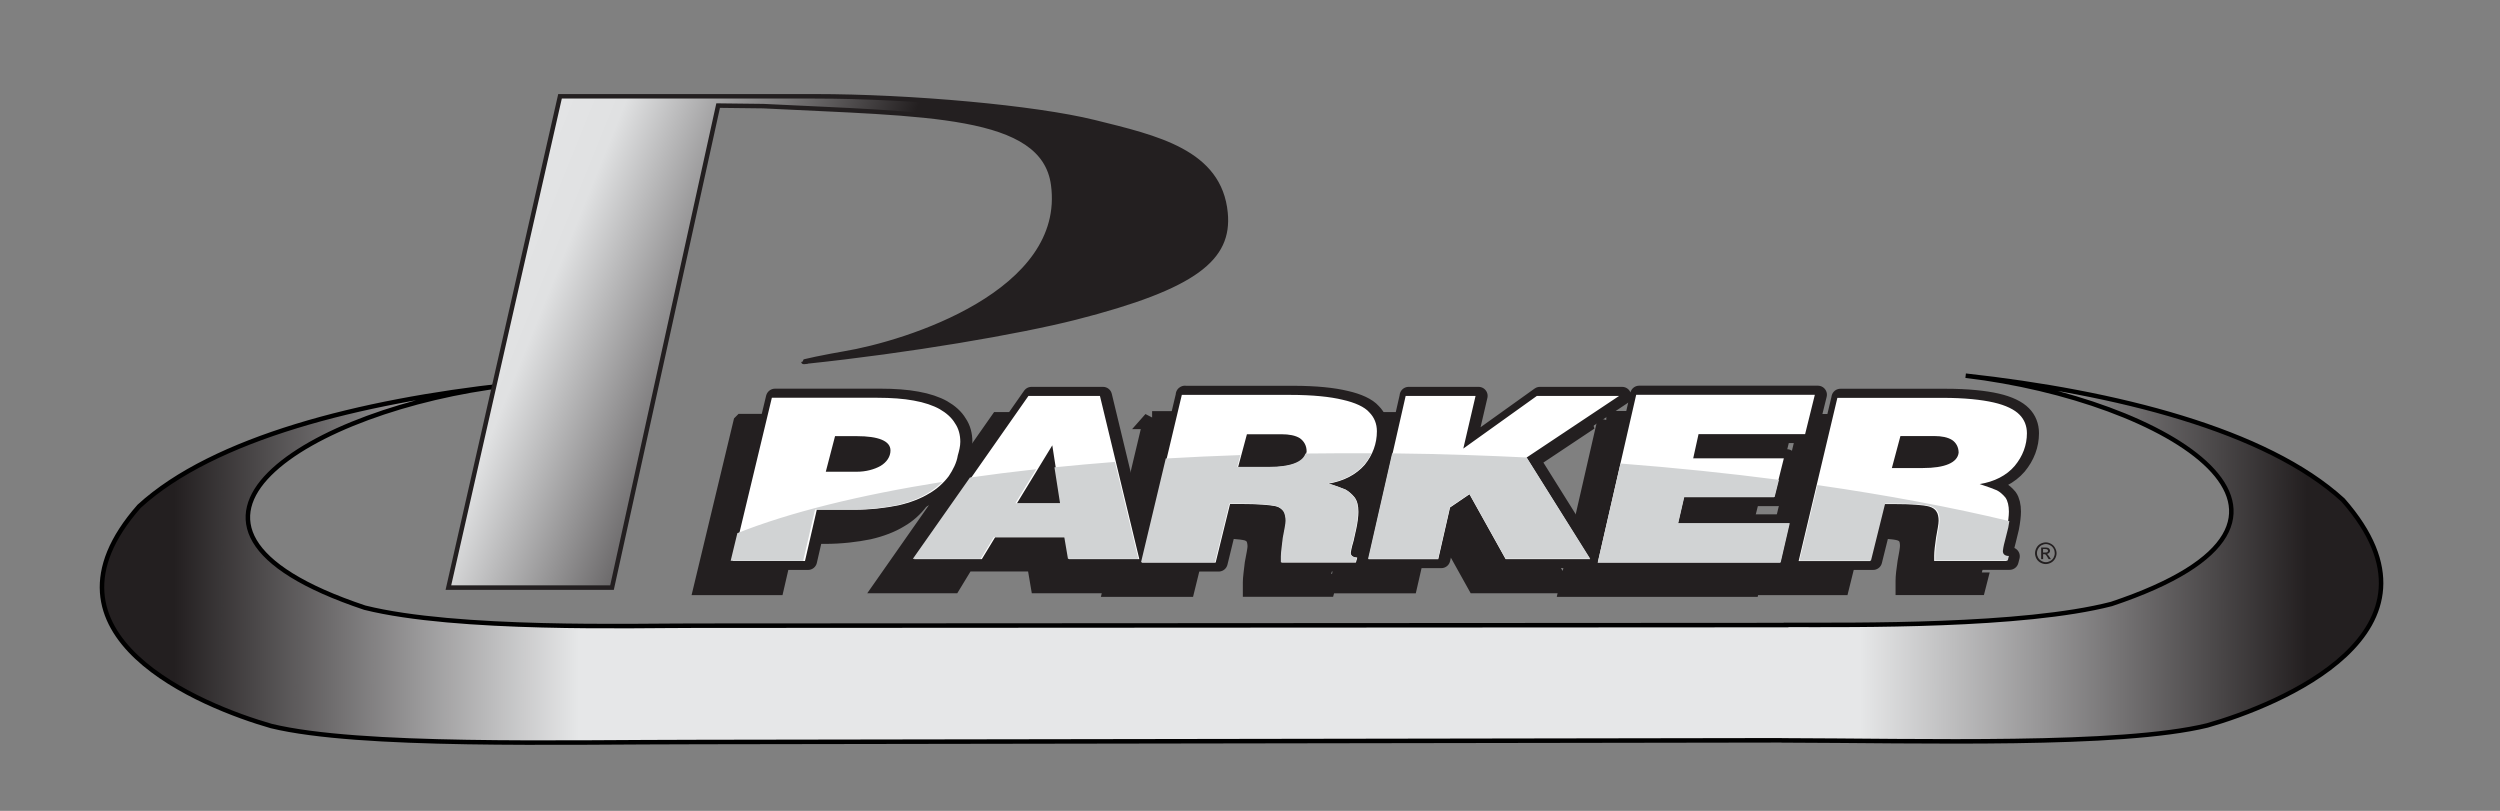
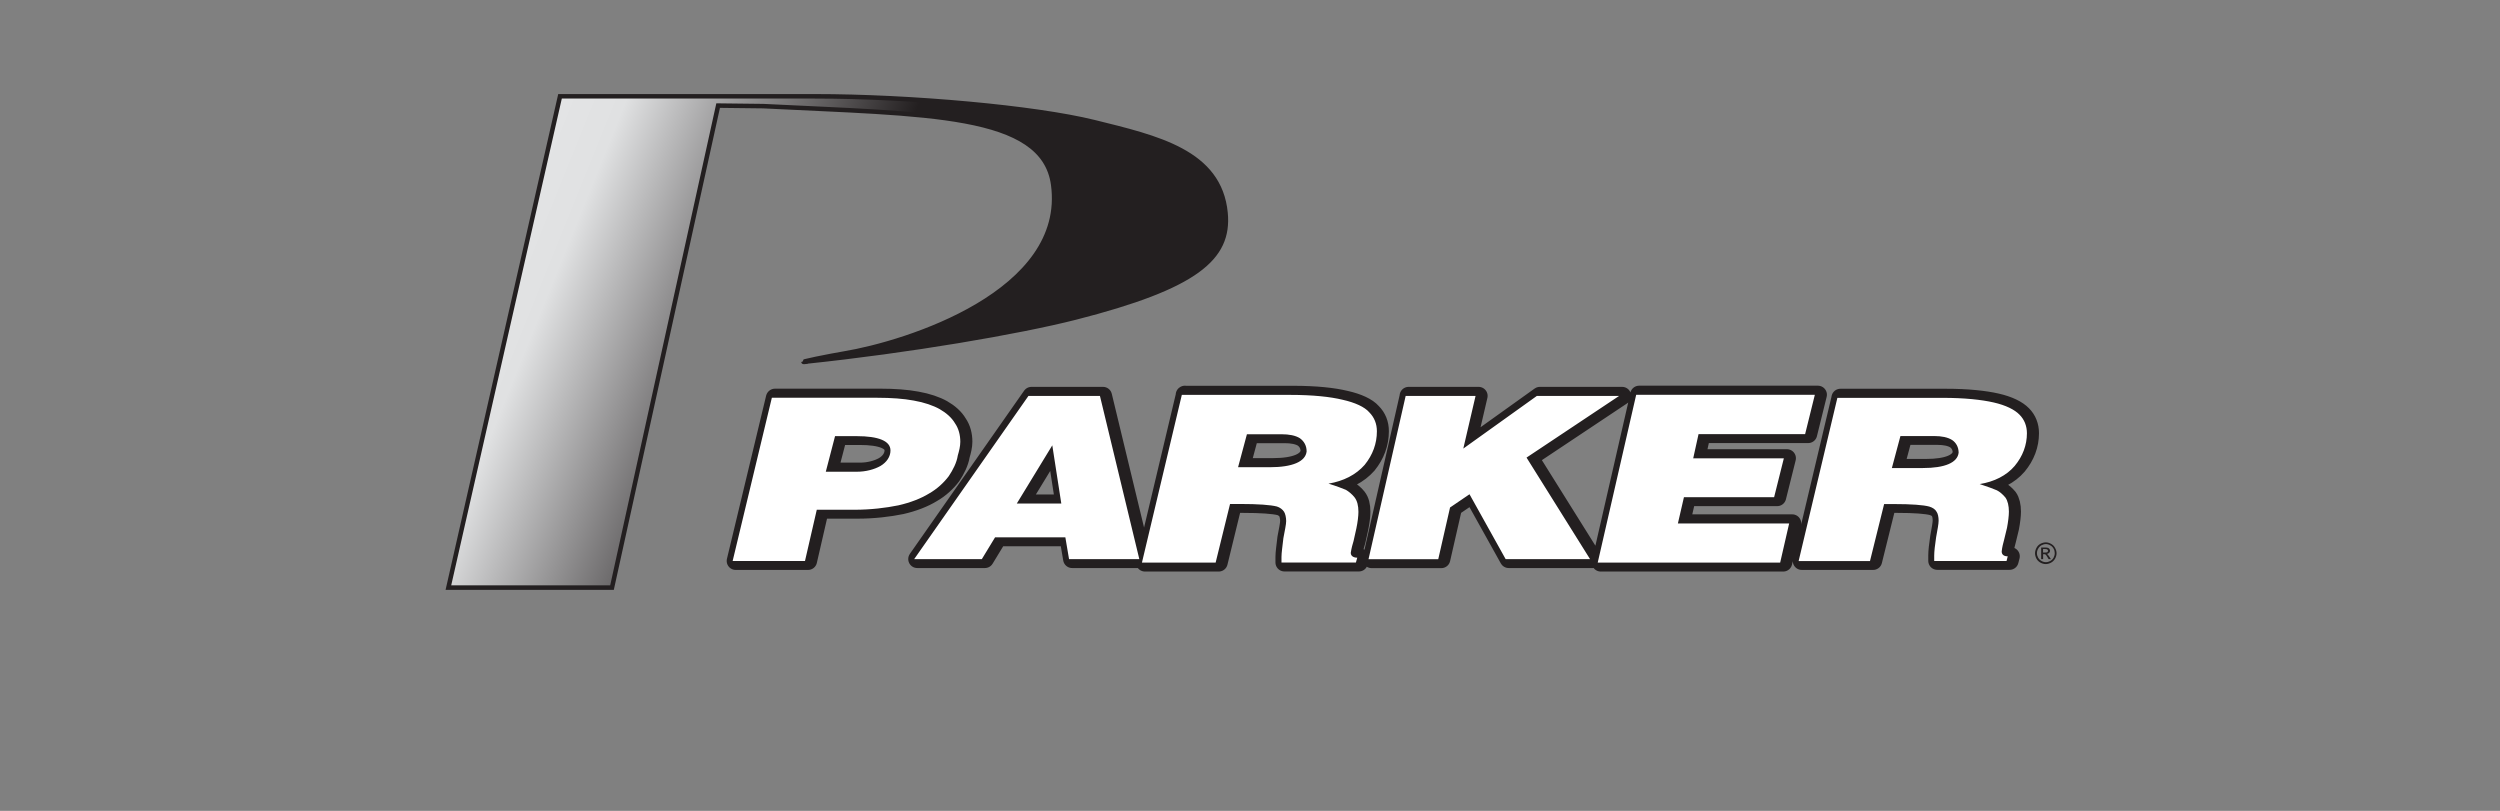
<svg xmlns="http://www.w3.org/2000/svg" id="Layer_1" version="1.1" viewBox="0 0 277.49 90">
  <rect x="0" y="0" width="277.49" height="90" fill="#808080" stroke="none" />
  <defs>
    <style>
      .st0 {
        fill: #fff;
      }

      .st0, .st1, .st2, .st3, .st4, .st5 {
        fill-rule: evenodd;
      }

      .st1 {
        stroke-linecap: square;
        stroke-linejoin: round;
      }

      .st1, .st2, .st4 {
        stroke: #231f20;
      }

      .st1, .st3, .st4 {
        fill: #231f20;
      }

      .st1, .st4 {
        stroke-width: 2px;
      }

      .st6 {
        fill: url(#GradientFill_1);
        stroke: #000;
      }

      .st6, .st2 {
        stroke-width: .5px;
      }

      .st6, .st2, .st4 {
        stroke-miterlimit: 2.61;
      }

      .st2 {
        fill: url(#GradientFill_2);
      }

      .st5 {
        fill: #d1d3d4;
      }
    </style>
    <linearGradient id="GradientFill_1" data-name="GradientFill 1" x1="19.3" y1="62.07" x2="256.12" y2="62.07" gradientUnits="userSpaceOnUse">
      <stop offset="0" stop-color="#231f20" />
      <stop offset=".19" stop-color="#e6e7e8" />
      <stop offset=".79" stop-color="#e6e7e8" />
      <stop offset="1" stop-color="#231f20" />
    </linearGradient>
    <linearGradient id="GradientFill_2" data-name="GradientFill 2" x1="130.36" y1="57.02" x2="50.04" y2="24.57" gradientUnits="userSpaceOnUse">
      <stop offset="0" stop-color="#231f20" />
      <stop offset=".5" stop-color="#231f20" />
      <stop offset=".85" stop-color="#e0e1e2" />
      <stop offset="1" stop-color="#e6e7e8" />
    </linearGradient>
  </defs>
  <path d="M201.44,50.68s-.02,0,.03,0c.02,0,0,0-.03,0Z" />
  <path d="M201.44,50.69s0,0,0,0c-.03,0-.05,0-.02,0,0,0,.01,0,.02,0Z" />
-   <path class="st6" d="M198.25,69.36h0c7.74,0,26.25.22,36.11-2.32,28.3-9.46,6-22.71-16.18-25.34,16.62,1.83,33.38,6.02,41.88,13.8,12.95,14.72-7.23,22.79-15.06,25.02-9.71,2.36-31.64,1.69-47.17,1.66-.06,0-.12,0-.18-.01l-119.95.19c-15.46,0-37.77.6-47.58-1.77-7.62-2.18-27.3-10.04-14.68-24.39,8.29-7.59,24.62-11.67,40.82-13.45-21.62,2.56-43.36,15.48-15.77,24.7,10.23,2.55,30,1.99,36.52,2l121.24-.07Z" />
  <path class="st2" d="M89.41,40.14c11.49-1.2,23.66-3.29,29.95-4.89,13.4-3.42,17.15-6.59,16.67-11.61-.65-6.81-7.64-8.36-14.57-10.08-6.6-1.63-20.37-2.87-31.01-2.87h-28.29l-12.39,54.53h18.16l11.78-53.5,5,.06c18.01.92,31.1.68,32.19,8.71,1.63,11.97-16.23,17.6-23.25,18.76-1.29.21-5.47,1.04-4.24.91Z" />
  <path class="st3" d="M226.77,61.33h.24c.12,0,.2-.02.24-.05.04-.04.07-.09.07-.14,0-.04,0-.08-.03-.1-.02-.03-.06-.06-.09-.07-.04-.02-.12-.03-.21-.03h-.22v.39h0ZM226.56,62.06v-1.29h.44c.15,0,.26.02.32.04.06.02.12.07.16.13.04.06.07.13.07.18,0,.1-.04.18-.1.24-.07.07-.16.12-.26.12.04.02.08.05.11.08.04.05.11.14.18.25l.16.25h-.25l-.12-.2c-.09-.16-.16-.26-.21-.3-.03-.03-.09-.05-.16-.05h-.12v.55h-.21ZM227.08,60.39h0c.17,0,.34.05.49.14.16.08.28.21.37.37.09.16.13.33.13.5s-.05.35-.13.5c-.09.16-.21.28-.37.37-.15.08-.32.13-.49.13-.16,0-.34-.05-.49-.14-.15-.08-.28-.21-.37-.37-.08-.15-.13-.32-.13-.49s.05-.35.14-.5c.08-.15.21-.29.37-.38.16-.08.32-.13.49-.13h0ZM227.08,60.2c.19,0,.39.06.57.16.19.1.35.25.45.45.11.19.17.4.17.6s-.06.41-.16.59c-.11.19-.26.35-.45.45-.18.1-.39.16-.59.16s-.41-.06-.59-.16c-.18-.1-.34-.25-.44-.44-.1-.19-.16-.4-.16-.6s.06-.41.16-.6c.1-.19.25-.35.44-.45.19-.1.4-.16.59-.16h0Z" />
-   <path class="st4" d="M200.65,46.95h11.71c2.42,0,4.32.21,5.63.51,1.36.31,2.34.8,2.88,1.36.54.54.82,1.26.82,2.06,0,1.31-.46,2.55-1.36,3.63-.9,1.05-2.26,1.75-3.88,2.01.87.28,1.54.54,1.9.69.31.15.67.46.95.8.26.36.39.93.39,1.57,0,.46-.08,1.11-.21,1.8l-.33,1.36c-.08.31-.21.75-.26,1.26,0,.36.26.54.67.54l-.13.51h-8.03v-.59c0-.46.08-1.16.21-2.03.16-.85.28-1.49.28-1.85,0-.41-.08-.8-.23-1-.13-.26-.44-.46-.8-.57-.64-.18-2.01-.28-3.88-.28h-1.13l-1.57,6.33h-7.92l4.3-18.11h0ZM207.65,51.2l-.95,3.55h3.45c2.42,0,3.83-.59,3.96-1.7,0-.62-.28-1.11-.72-1.41-.49-.31-1.18-.44-1.98-.44h-3.76ZM178.32,46.62l-4.27,18.63h20.25l1-4.35h-12.35l.67-2.91h10.01l1.08-4.32h-10.06l.59-2.68h11.83l1.08-4.37h-19.84ZM152.72,46.74h7.77l-1.36,5.84,8.16-5.84h9.13l-10.27,6.84,7.05,11.27h-9.37l-4.01-7.2-2.16,1.47-1.31,5.74h-7.74l4.12-18.11h0ZM127.89,46.62l-4.43,18.63h8.18l1.6-6.51h1.16c1.93,0,3.34.1,4.04.28.33.1.64.33.8.59.13.21.23.62.23,1.03,0,.36-.15,1.03-.31,1.9-.1.9-.21,1.62-.21,2.08v.62h8.26l.15-.54c-.41,0-.72-.18-.72-.54.08-.54.21-.98.31-1.31l.31-1.39c.15-.72.23-1.39.23-1.85,0-.67-.13-1.23-.44-1.62-.26-.33-.64-.64-.95-.82-.36-.15-1.03-.41-1.93-.69,1.67-.28,3.04-.98,4.01-2.08.9-1.11,1.36-2.37,1.36-3.73,0-.82-.28-1.54-.85-2.11-.51-.59-1.57-1.08-2.96-1.39-1.36-.33-3.29-.54-5.81-.54h-12.04ZM135.1,50.99h3.86c.82,0,1.54.13,2.03.44.46.33.75.82.75,1.47-.13,1.13-1.57,1.75-4.09,1.75h-3.52l.98-3.65h0ZM109.57,58.68h4.94l-1-6.46-3.94,6.46h0ZM110.88,46.74h7.92l4.37,18.11h-7.8l-.41-2.42h-7.8l-1.47,2.42h-7.51l12.68-18.11h0ZM89.4,51.2l-1.03,3.96h3.47c.98,0,1.93-.26,2.6-.64.69-.41,1.11-1.03,1.11-1.72,0-1.06-1.31-1.6-3.76-1.6h-2.39ZM82.38,46.95l-4.35,18.11h8.03l1.31-5.69h4.17c1.83,0,3.52-.21,4.89-.49,1.36-.31,2.52-.77,3.4-1.31.9-.51,1.65-1.21,2.19-1.93.46-.69.87-1.49,1-2.29.15-.51.28-1.03.28-1.52,0-.75-.18-1.47-.59-2.06-.36-.62-.98-1.16-1.7-1.57-.69-.39-1.72-.75-2.88-.95-1.11-.21-2.52-.31-4.01-.31h-11.73Z" />
  <path class="st1" d="M204.28,44.15h11.71c2.42,0,4.32.21,5.63.51,1.36.31,2.34.8,2.88,1.36.54.54.82,1.26.82,2.06,0,1.31-.46,2.55-1.36,3.63-.9,1.05-2.26,1.75-3.88,2.01.87.28,1.54.54,1.9.69.31.15.67.46.95.8.26.36.39.93.39,1.57,0,.46-.08,1.11-.21,1.8l-.33,1.36c-.08.31-.21.75-.26,1.26,0,.36.26.54.67.54l-.13.51h-8.03v-.59c0-.46.08-1.16.21-2.03.15-.85.28-1.49.28-1.85,0-.41-.08-.8-.23-1-.13-.26-.44-.46-.8-.57-.64-.18-2.01-.28-3.88-.28h-1.13l-1.57,6.33h-7.92l4.3-18.11h0ZM211.28,48.39l-.95,3.55h3.45c2.42,0,3.83-.59,3.96-1.7,0-.62-.28-1.11-.72-1.42-.49-.31-1.18-.44-1.98-.44h-3.76ZM181.95,43.81l-4.27,18.63h20.25l1-4.35h-12.35l.67-2.91h10.01l1.08-4.32h-10.06l.59-2.68h11.83l1.08-4.37h-19.84ZM156.35,43.94h7.77l-1.36,5.84,8.16-5.84h9.13l-10.27,6.84,7.05,11.27h-9.37l-4.01-7.2-2.16,1.47-1.31,5.74h-7.74l4.12-18.11h0ZM131.52,43.81l-4.43,18.63h8.18l1.59-6.51h1.16c1.93,0,3.34.1,4.04.28.33.1.64.33.8.59.13.21.23.62.23,1.03,0,.36-.15,1.03-.31,1.9-.1.9-.21,1.62-.21,2.08v.62h8.26l.15-.54c-.41,0-.72-.18-.72-.54.08-.54.21-.98.31-1.31l.31-1.39c.15-.72.23-1.39.23-1.85,0-.67-.13-1.23-.44-1.62-.26-.33-.64-.64-.95-.82-.36-.15-1.03-.41-1.93-.69,1.67-.28,3.04-.98,4.01-2.08.9-1.11,1.36-2.37,1.36-3.73,0-.82-.28-1.54-.85-2.11-.52-.59-1.57-1.08-2.96-1.39-1.36-.33-3.29-.54-5.81-.54h-12.04ZM138.72,48.19h3.86c.82,0,1.54.13,2.03.44.46.33.75.82.75,1.47-.13,1.13-1.57,1.75-4.09,1.75h-3.52l.98-3.65h0ZM113.2,55.88h4.94l-1-6.46-3.94,6.46h0ZM114.51,43.94h7.92l4.37,18.11h-7.8l-.41-2.42h-7.8l-1.47,2.42h-7.51l12.68-18.11h0ZM93.03,48.39l-1.03,3.96h3.47c.98,0,1.93-.26,2.6-.64.69-.41,1.11-1.03,1.11-1.72,0-1.06-1.31-1.6-3.76-1.6h-2.39ZM86.01,44.15l-4.35,18.11h8.03l1.31-5.69h4.17c1.83,0,3.52-.21,4.89-.49,1.36-.31,2.52-.77,3.4-1.31.9-.51,1.65-1.21,2.19-1.93.46-.69.87-1.49,1-2.29.15-.51.28-1.03.28-1.52,0-.75-.18-1.47-.59-2.06-.36-.62-.98-1.16-1.7-1.57-.69-.39-1.72-.75-2.88-.95-1.11-.21-2.52-.31-4.01-.31h-11.73Z" />
  <path class="st0" d="M203.94,44.16h11.71c2.42,0,4.32.21,5.63.51,1.36.31,2.34.8,2.88,1.36.54.54.82,1.26.82,2.06,0,1.31-.46,2.55-1.36,3.63-.9,1.06-2.26,1.75-3.88,2.01.87.28,1.54.54,1.9.69.31.15.67.46.95.8.26.36.39.93.39,1.57,0,.46-.08,1.11-.21,1.8l-.33,1.36c-.08.31-.21.75-.26,1.26,0,.36.26.54.67.54l-.13.52h-8.03v-.59c0-.46.08-1.16.21-2.03.15-.85.28-1.49.28-1.85,0-.41-.08-.8-.23-1-.13-.26-.44-.46-.8-.57-.64-.18-2.01-.28-3.89-.28h-1.13l-1.57,6.33h-7.92l4.3-18.11h0ZM210.94,48.4l-.95,3.55h3.45c2.42,0,3.83-.59,3.96-1.7,0-.62-.28-1.11-.72-1.41-.49-.31-1.18-.44-1.98-.44h-3.76ZM181.61,43.82l-4.27,18.63h20.25l1-4.35h-12.35l.67-2.91h10.01l1.08-4.32h-10.06l.59-2.68h11.83l1.08-4.37h-19.84ZM156.01,43.95h7.77l-1.36,5.84,8.16-5.84h9.13l-10.27,6.84,7.05,11.27h-9.37l-4.01-7.2-2.16,1.47-1.31,5.74h-7.74l4.12-18.11h0ZM131.18,43.82l-4.43,18.63h8.18l1.6-6.51h1.16c1.93,0,3.34.1,4.04.28.33.1.64.33.8.59.13.21.23.62.23,1.03,0,.36-.15,1.03-.31,1.9-.1.9-.21,1.62-.21,2.08v.62h8.26l.15-.54c-.41,0-.72-.18-.72-.54.08-.54.21-.98.31-1.31l.31-1.39c.15-.72.23-1.39.23-1.85,0-.67-.13-1.23-.44-1.62-.26-.33-.64-.64-.95-.82-.36-.15-1.03-.41-1.93-.69,1.67-.28,3.04-.98,4.01-2.08.9-1.11,1.36-2.37,1.36-3.73,0-.82-.28-1.54-.85-2.11-.51-.59-1.57-1.08-2.96-1.39-1.36-.33-3.29-.54-5.81-.54h-12.04ZM138.39,48.2h3.86c.82,0,1.54.13,2.03.44.46.33.75.82.75,1.47-.13,1.13-1.57,1.75-4.09,1.75h-3.52l.98-3.65h0ZM112.86,55.89h4.94l-1-6.46-3.94,6.46h0ZM114.17,43.95h7.92l4.37,18.11h-7.8l-.41-2.42h-7.8l-1.47,2.42h-7.51l12.68-18.11h0ZM92.69,48.4l-1.03,3.96h3.47c.98,0,1.93-.26,2.6-.64.69-.41,1.11-1.03,1.11-1.72,0-1.05-1.31-1.59-3.76-1.59h-2.39ZM85.67,44.16l-4.35,18.11h8.03l1.31-5.69h4.17c1.83,0,3.52-.21,4.89-.49,1.36-.31,2.52-.77,3.4-1.31.9-.51,1.65-1.21,2.19-1.93.46-.69.88-1.49,1-2.29.15-.51.28-1.03.28-1.52,0-.75-.18-1.47-.59-2.06-.36-.62-.98-1.16-1.7-1.57-.69-.39-1.72-.75-2.88-.95-1.11-.21-2.52-.31-4.01-.31h-11.73Z" />
-   <path class="st5" d="M162.94,50.51c2.19.07,4.37.17,6.52.27l7.05,11.24h-9.39l-4.02-7.2-2.17,1.47-1.32,5.74h-7.76l2.67-11.71c2.77.03,5.58.09,8.42.19h0ZM179.88,51.45c6.1.47,11.98,1.08,17.58,1.81l-.48,1.9h-10.03l-.67,2.91h12.38l-1.01,4.35h-20.3l2.52-10.97h0ZM201.72,53.84c7.77,1.12,14.94,2.47,21.31,4-.03.23-.07.47-.12.71l-.34,1.36c-.08.31-.21.75-.26,1.26,0,.36.26.54.67.54l-.13.51h-8.05v-.59c0-.46.08-1.16.21-2.03.15-.85.28-1.49.28-1.85,0-.41-.08-.8-.23-1-.13-.26-.44-.46-.8-.57-.64-.18-2.01-.28-3.89-.28h-1.13l-1.57,6.33h-7.94l2-8.39h0ZM81.84,59.18c5.74-2.29,13.49-4.22,22.74-5.69-.46.47-1.01.91-1.63,1.27-.88.54-2.04,1-3.4,1.31-1.37.28-3.07.49-4.9.49h-4.18l-1.32,5.69h-8.05l.74-3.06h0ZM107.65,53.02l-6.33,9.01h7.53l1.47-2.42h7.81l.41,2.42h7.81l-2.6-10.76c-2.29.18-4.53.38-6.71.6l.62,3.98h-4.95l2.3-3.77c-2.54.28-5,.59-7.38.93h0ZM129.4,50.88l-2.75,11.53h8.2l1.6-6.51h1.16c1.93,0,3.35.1,4.05.28.33.1.64.34.8.59.13.21.23.62.23,1.03,0,.36-.15,1.03-.31,1.9-.1.9-.21,1.62-.21,2.08v.62h8.28l.15-.54c-.41,0-.72-.18-.72-.54.08-.54.21-.98.31-1.31l.31-1.39c.16-.72.23-1.39.23-1.85,0-.67-.13-1.24-.44-1.62-.26-.33-.64-.64-.95-.82-.36-.15-1.03-.41-1.93-.69,1.68-.28,3.04-.98,4.02-2.08.33-.4.59-.82.8-1.25-2.48-.01-4.92,0-7.33.03-.31.96-1.72,1.48-4.04,1.48h-3.53l.35-1.31c-2.82.1-5.58.22-8.28.38Z" />
</svg>